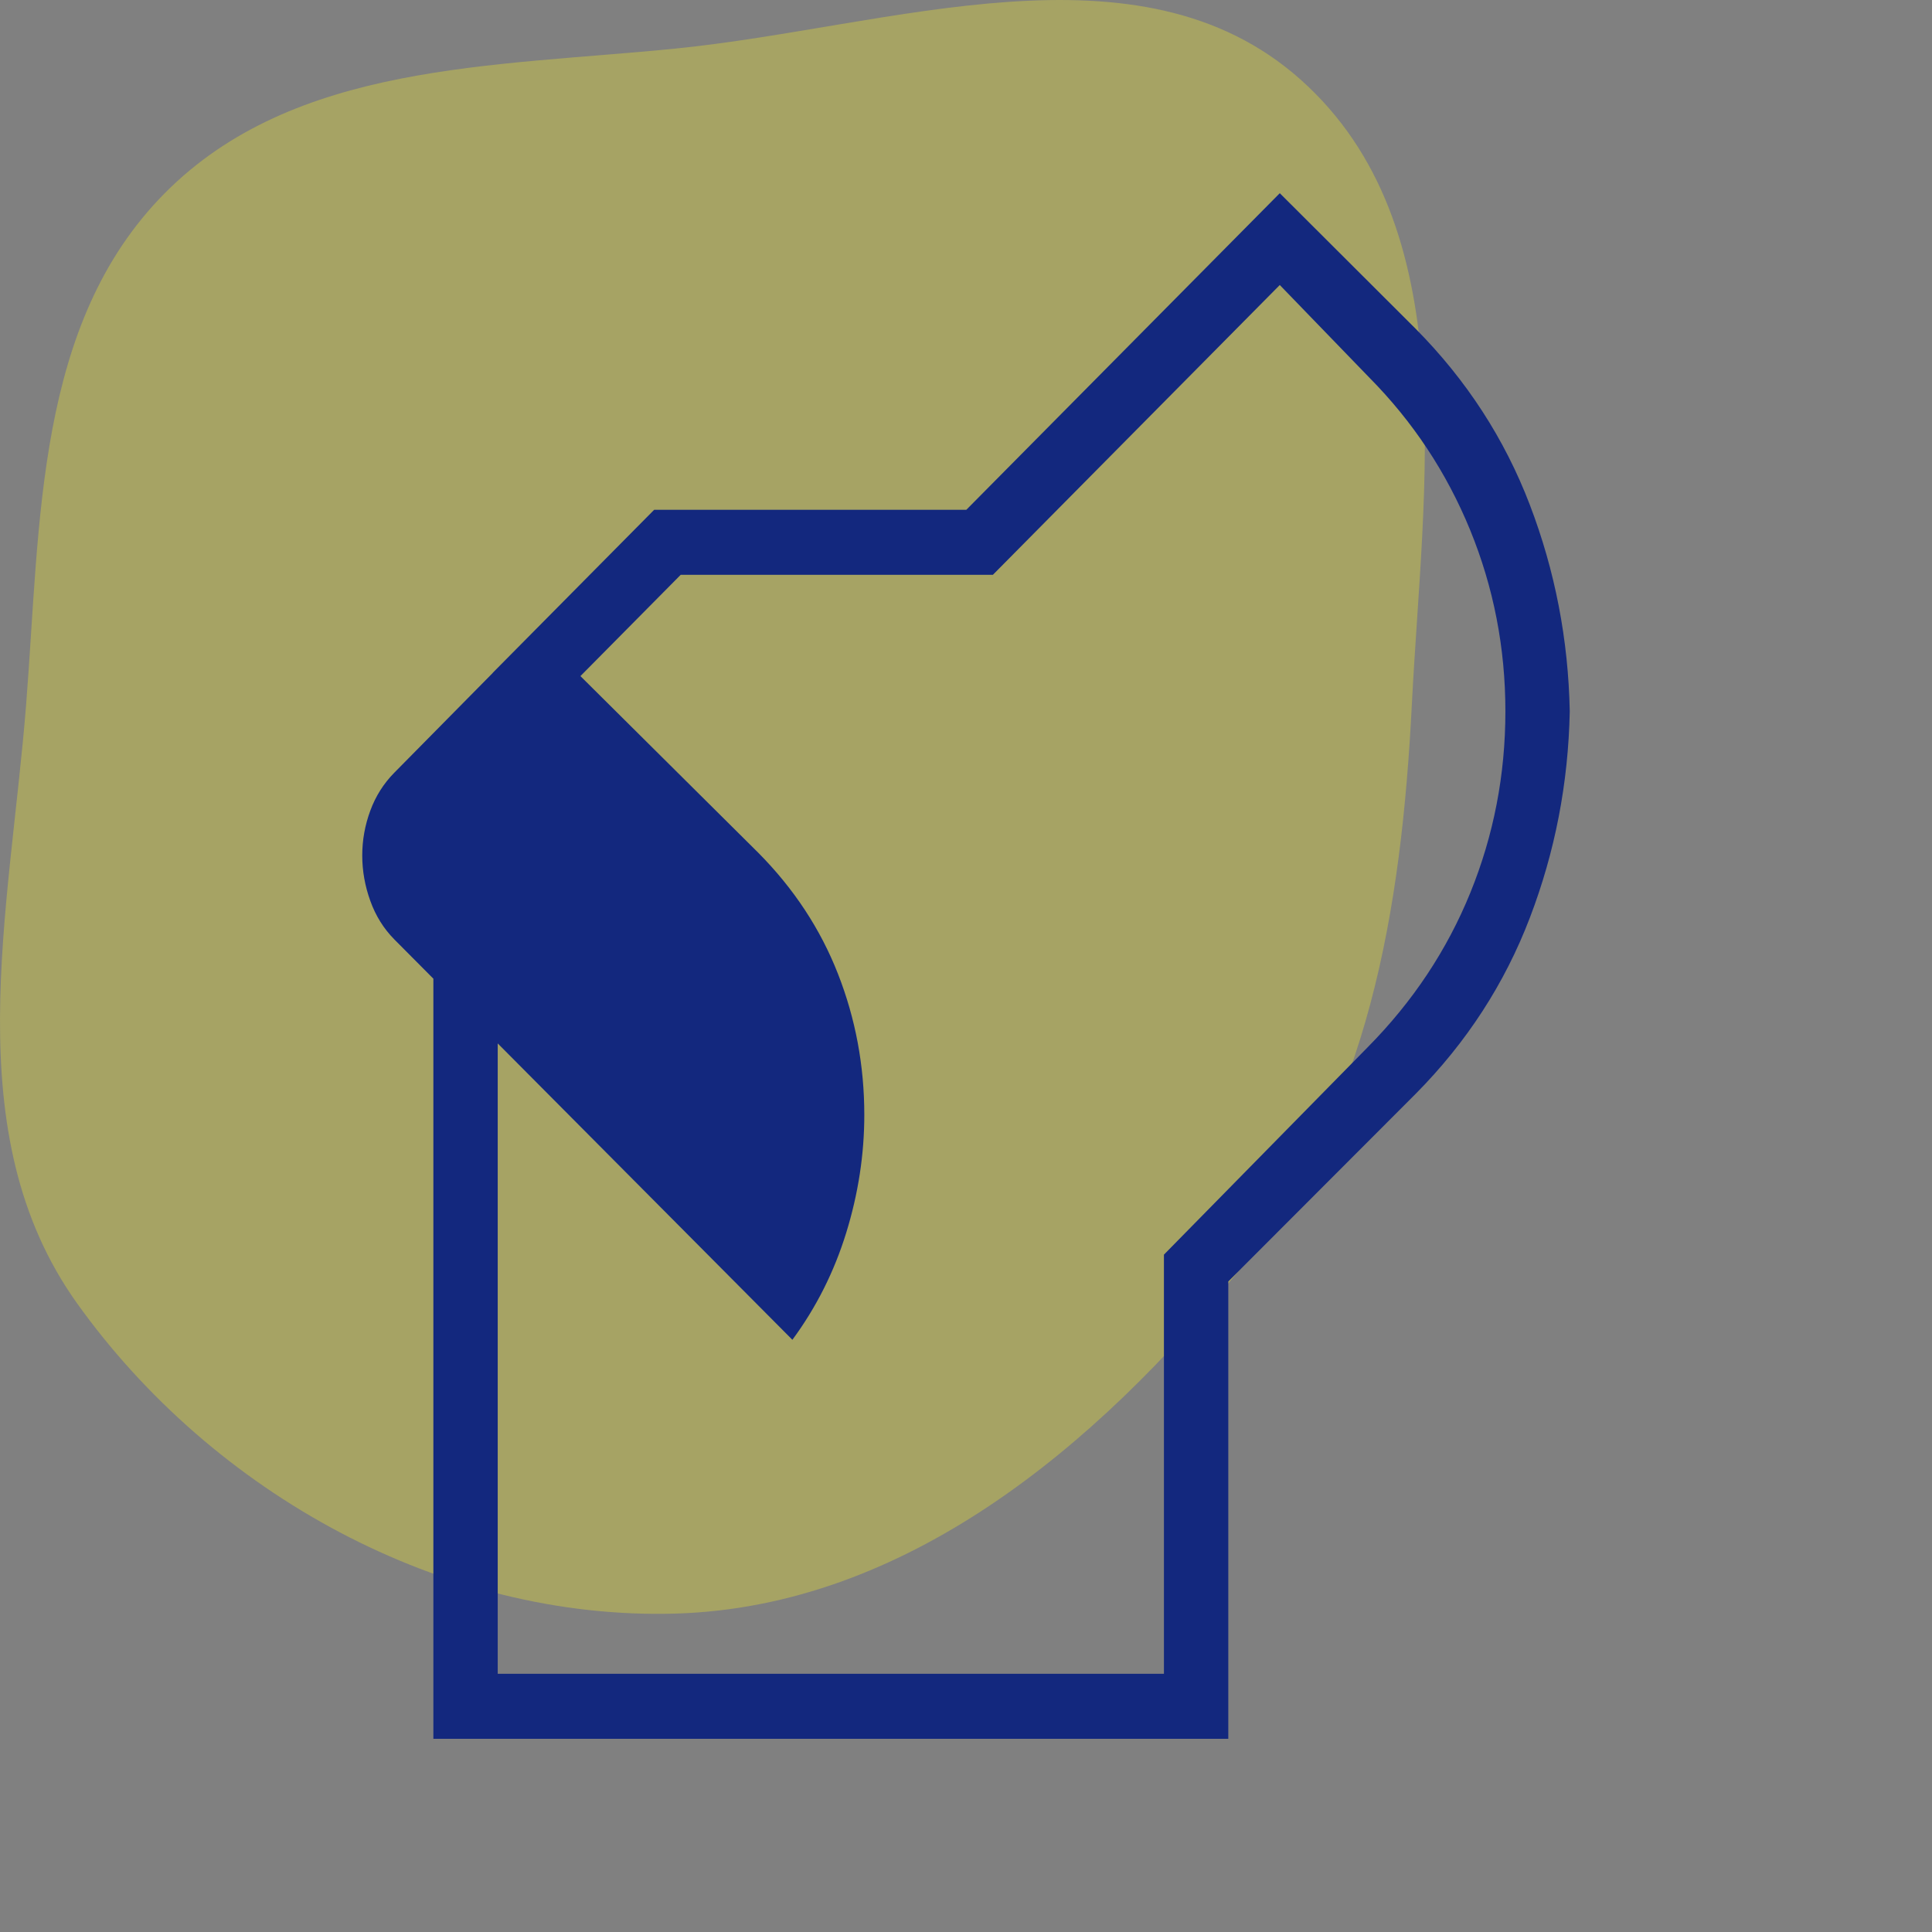
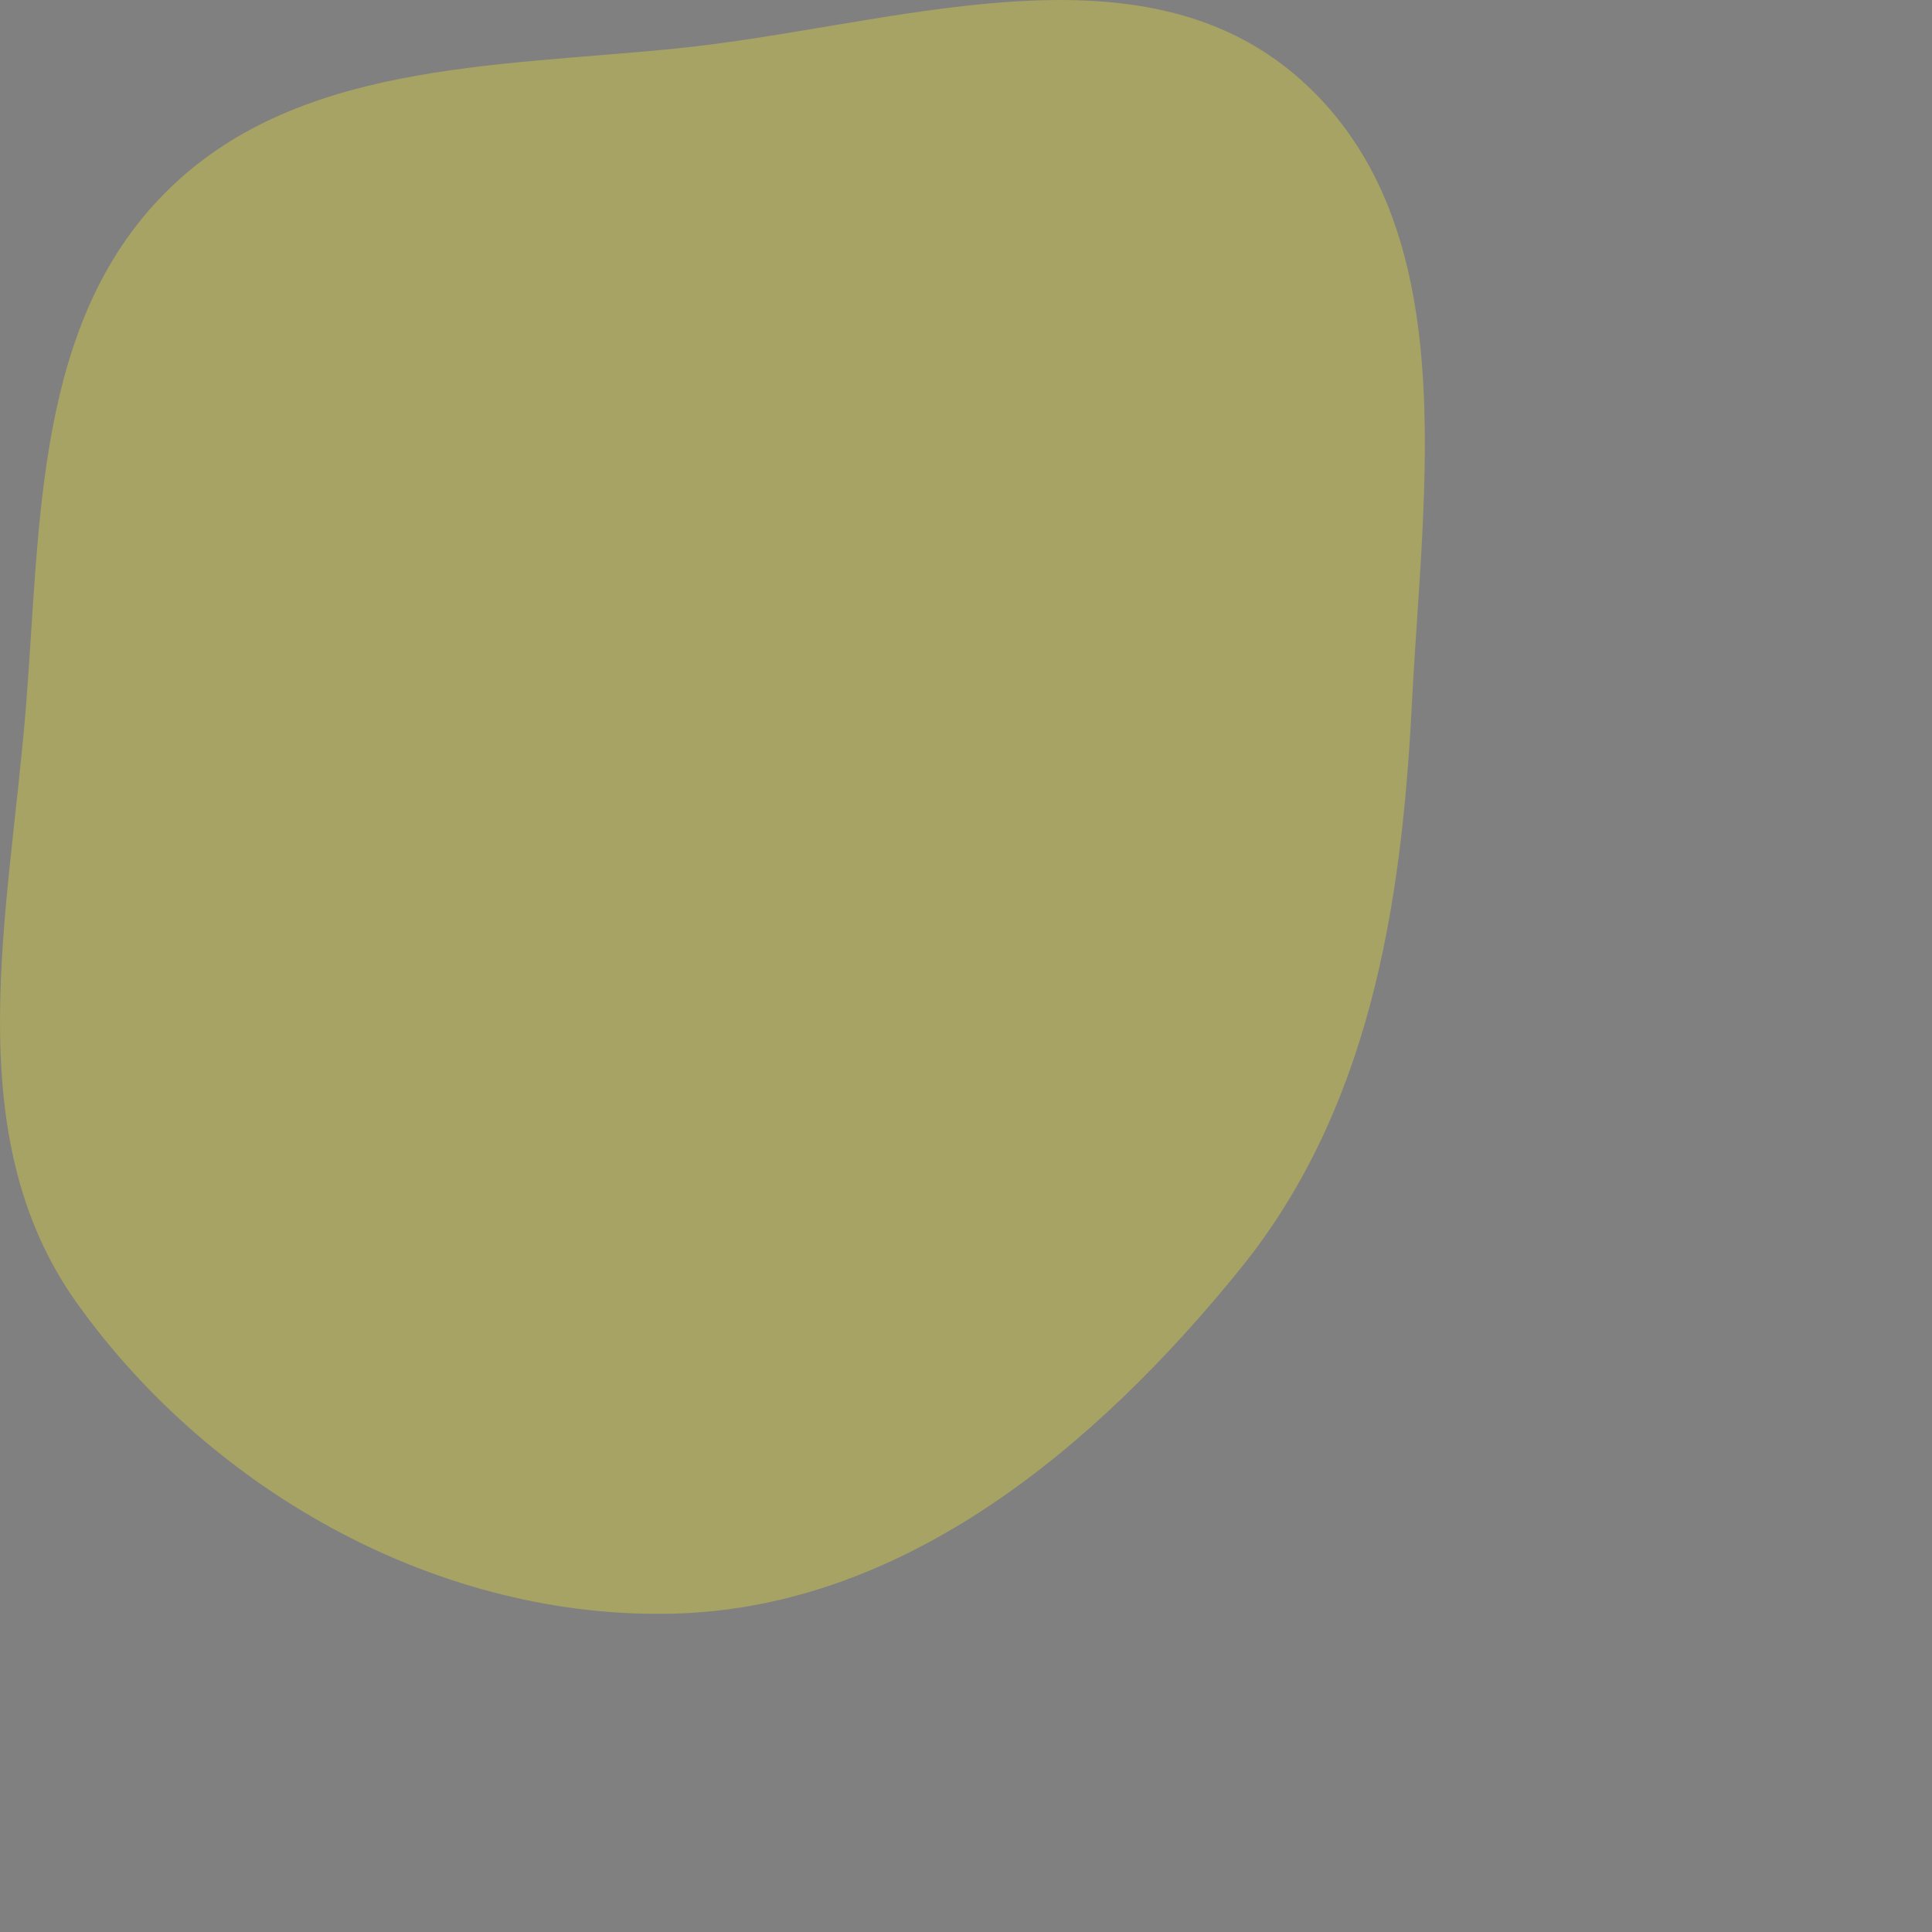
<svg xmlns="http://www.w3.org/2000/svg" width="80" height="80" viewBox="0 0 80 80" fill="none">
  <rect x="0" y="0" width="80" height="80" fill="#808080" stroke="none" />
  <path opacity="0.3" fill-rule="evenodd" clip-rule="evenodd" d="M27.98 2.01C36.912 1.116 47.151 -2.676 53.854 3.295C60.654 9.354 58.924 20.074 58.462 29.17C58.033 37.625 56.681 45.964 51.354 52.544C45.382 59.919 37.465 66.536 27.98 66.815C18.307 67.1 8.812 61.836 3.187 53.963C-1.826 46.947 0.403 37.765 1.082 29.17C1.68 21.595 1.469 13.404 6.816 8.006C12.179 2.59 20.395 2.77 27.98 2.01Z" fill="#FFF323" />
-   <path d="M17.945 72V38.903H20.61V69.308H48.196V51.952L56.632 43.365C58.497 41.48 59.914 39.348 60.882 36.969C61.85 34.588 62.335 32.084 62.335 29.454C62.335 26.826 61.847 24.321 60.873 21.941C59.897 19.561 58.505 17.458 56.697 15.632L52.993 11.802L41.113 23.802H28.186L22.33 29.717L20.403 27.86L27.087 21.11H40.013L52.993 8L58.624 13.619C60.729 15.746 62.304 18.174 63.347 20.904C64.391 23.634 64.942 26.485 65 29.454C64.942 32.425 64.391 35.275 63.347 38.004C62.304 40.735 60.729 43.163 58.624 45.289L50.861 53.063V72H17.945ZM32.811 55.478L16.332 38.903C15.888 38.454 15.555 37.922 15.334 37.304C15.111 36.688 15 36.061 15 35.424C15 34.787 15.111 34.168 15.334 33.566C15.555 32.965 15.888 32.44 16.332 31.991L22.136 26.11L31.404 35.316C32.875 36.801 33.973 38.471 34.699 40.326C35.426 42.182 35.789 44.128 35.789 46.164C35.789 47.802 35.539 49.43 35.04 51.047C34.54 52.664 33.797 54.141 32.811 55.478Z" fill="#13287E" />
</svg>